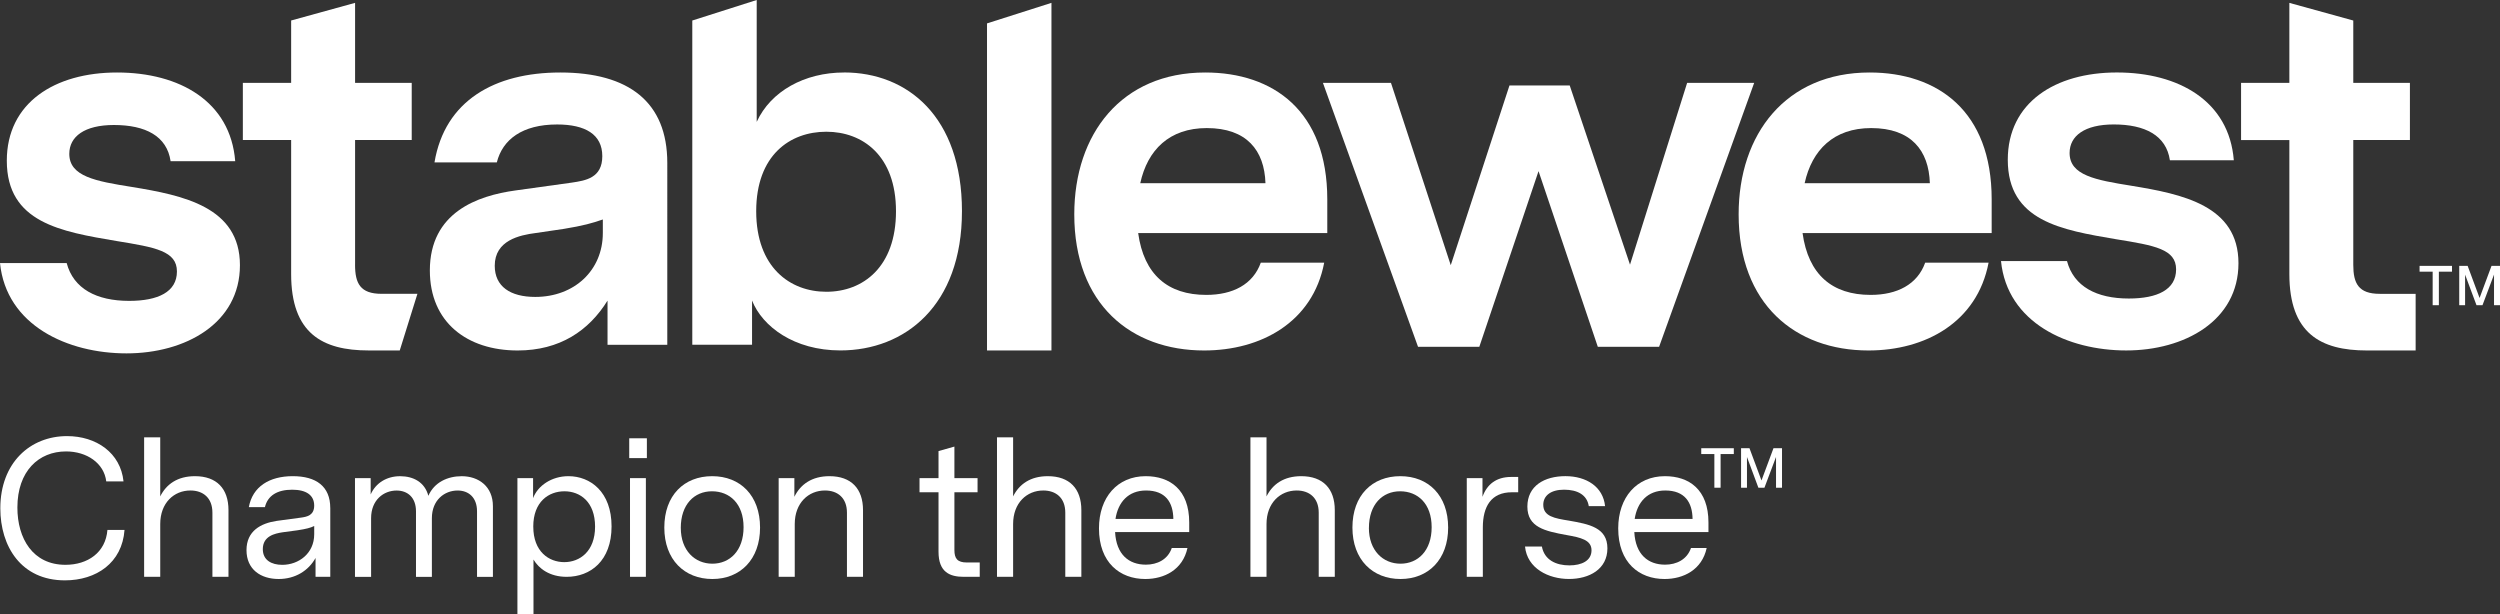
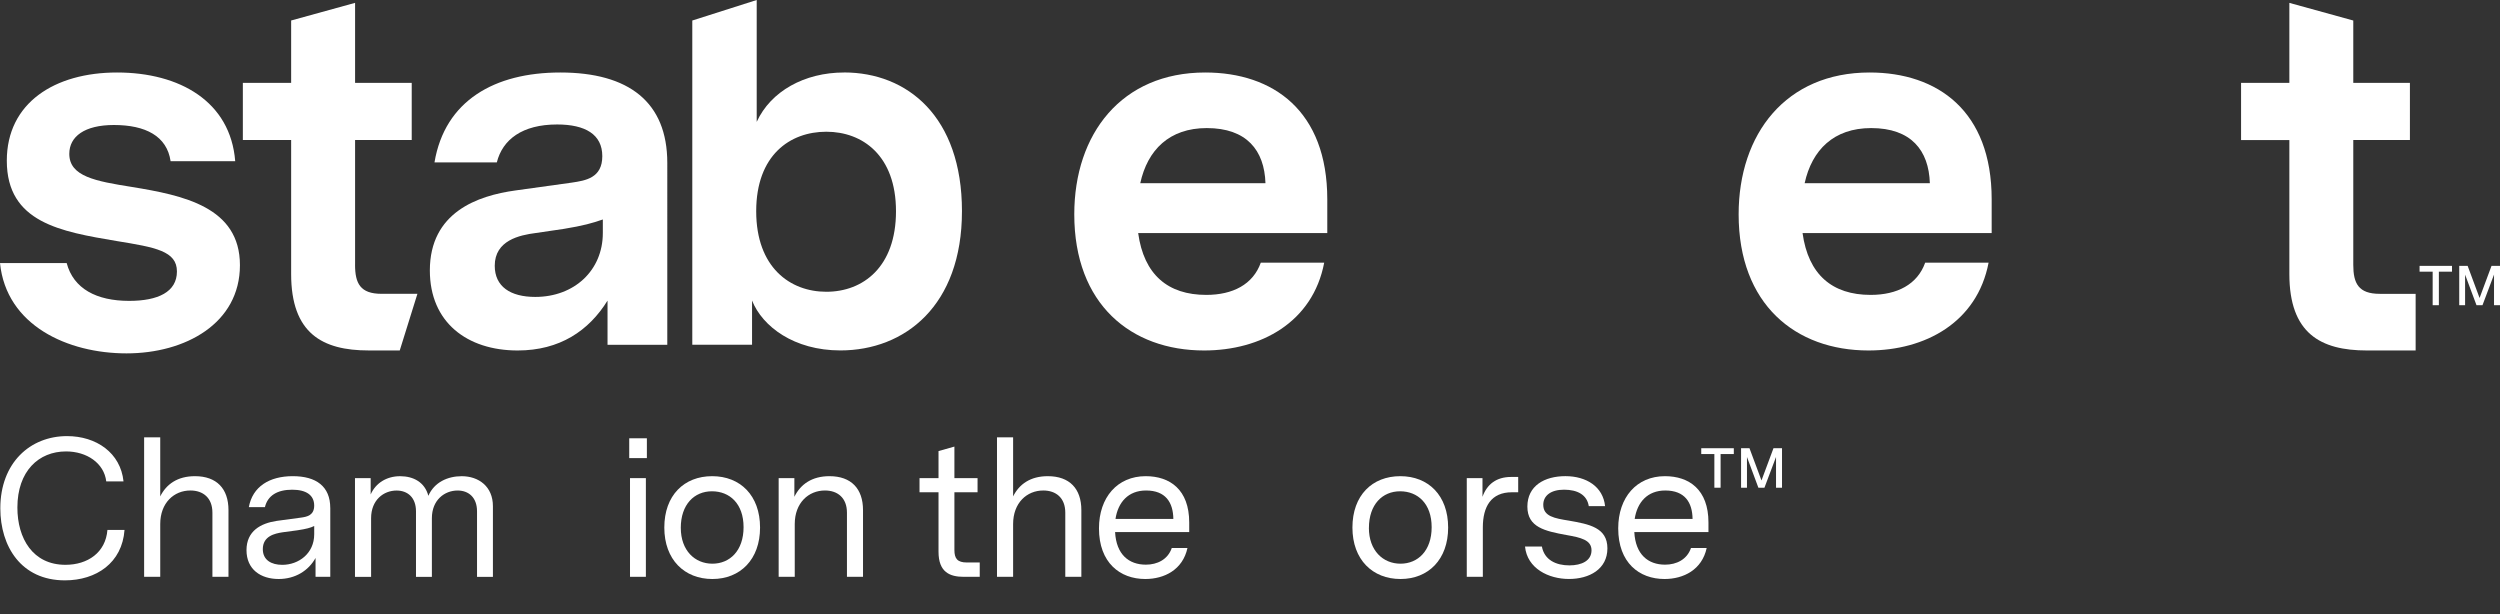
<svg xmlns="http://www.w3.org/2000/svg" id="Layer_2" data-name="Layer 2" viewBox="0 0 999 245.54">
  <rect x="0" y="0" width="999" height="245.54" fill="#333333" stroke="none" />
  <defs>
    <style>
      .cls-1 {
        fill: #fff;
      }
    </style>
  </defs>
  <g id="Layer_1-2" data-name="Layer 1">
    <g>
      <g>
        <path class="cls-1" d="M49.76,211.76c-.94,13.17-11.29,20.15-23.83,20.15C8.44,231.91,.13,218.34,.13,203.13c0-18.19,11.92-28.86,26.66-28.86,11.68,0,21.39,6.67,22.57,18.11h-6.9c-.86-7.3-7.76-11.99-16.07-11.99-10.9,0-19.44,7.84-19.44,22.42,0,12.39,6.19,22.89,19.2,22.89,8.86,0,16.07-4.86,16.78-13.95h6.82Z" />
        <path class="cls-1" d="M57.59,174.76h6.44v23.6c2.43-4.87,6.9-8.08,13.87-8.08,8.7,0,13.4,5.01,13.4,13.56v26.66h-6.42v-25.64c0-5.95-3.76-8.86-8.79-8.86-6.57,0-12.06,4.95-12.06,13.41v21.09h-6.44v-55.74Z" />
        <path class="cls-1" d="M131.98,202.98v27.52h-5.89v-7.53c-2.82,5.1-8.14,8.4-14.73,8.4-7.21,0-12.86-3.85-12.86-11.53s5.73-10.74,12.07-11.69l9.8-1.32c2.27-.33,5.18-.86,5.18-4.79,0-4.15-3.14-6.35-8.79-6.35-5.96,0-9.79,2.34-10.9,6.97h-6.43c1.5-8.23,8.23-12.38,17.56-12.38s14.98,4.07,14.98,12.7Zm-6.42,10.51v-3.3c-1.42,.7-3.14,1.18-6.74,1.72l-5.88,.79c-3.13,.48-7.92,1.5-7.92,6.74,0,4.39,3.46,6.27,7.76,6.27,6.59,0,12.78-4.56,12.78-12.22Z" />
        <path class="cls-1" d="M141.85,191.07h6.27v6.5c2.06-4.62,6.44-7.28,11.77-7.28s9.87,2.43,11.28,7.84c2.36-5.41,7.69-7.84,13.33-7.84,6.74,0,12.47,4.07,12.47,11.99v28.23h-6.35v-26.18c0-5.57-3.38-8.32-7.76-8.32-5.19,0-10.28,3.77-10.28,11.06v23.45h-6.35v-26.18c0-5.57-3.37-8.32-7.76-8.32-5.17,0-10.18,3.77-10.18,11.06v23.45h-6.44v-39.43Z" />
-         <path class="cls-1" d="M206.76,191.07h6.26v7.99c1.89-5.02,7.45-8.78,14.12-8.78,8.77,0,17.24,6.27,17.24,20.07s-8.47,20.15-17.95,20.15c-6.81,0-11.13-3.31-13.25-6.91v21.95h-6.42v-54.47Zm6.34,19.37c0,10.03,6.27,14.19,12.39,14.19s12.3-4.23,12.3-14.19-6.03-14.12-12.24-14.12-12.46,4.08-12.46,14.12Z" />
        <path class="cls-1" d="M251.44,183.06v-7.92h7.05v7.92h-7.05Zm.31,47.43v-39.43h6.34v39.43h-6.34Z" />
        <path class="cls-1" d="M303.72,210.81c0,12.78-7.93,20.56-19.06,20.56s-19.2-7.69-19.2-20.56,7.91-20.53,19.12-20.53,19.14,7.69,19.14,20.53Zm-31.67,.16c0,9.02,5.63,14.28,12.61,14.28s12.47-5.18,12.47-14.59-5.56-14.34-12.63-14.34-12.46,5.25-12.46,14.65Z" />
        <path class="cls-1" d="M311.16,191.07h6.27v7.45c2.43-4.96,6.98-8.24,14.02-8.24,8.7,0,13.41,5.01,13.41,13.56v26.66h-6.42v-25.64c0-5.95-3.76-8.86-8.79-8.86-6.57,0-12.07,4.95-12.07,13.41v21.09h-6.43v-39.43Z" />
        <path class="cls-1" d="M391.5,224.77v5.73h-6.35c-5.57,0-10.12-1.81-10.12-10.04v-23.75h-7.59v-5.64h7.59v-10.82l6.35-1.8v12.62h9.25v5.64h-9.25v23.05c0,3.45,1.18,5.01,5.02,5.01h5.09Z" />
        <path class="cls-1" d="M398.4,174.76h6.44v23.6c2.43-4.87,6.89-8.08,13.86-8.08,8.71,0,13.41,5.01,13.41,13.56v26.66h-6.42v-25.64c0-5.95-3.77-8.86-8.79-8.86-6.58,0-12.06,4.95-12.06,13.41v21.09h-6.44v-55.74Z" />
        <path class="cls-1" d="M475.22,212.62h-29.63c.47,8.94,5.48,13.02,12.3,13.02,4.55,0,8.78-2.05,10.35-6.66h6.27c-1.89,8.71-9.25,12.39-16.86,12.39-10.11,0-18.5-6.51-18.5-20.24,0-12.38,7.37-20.85,18.66-20.85,9.64,0,17.4,5.33,17.4,18.5v3.84Zm-6.35-5.25c-.08-6.66-3.14-11.37-10.9-11.37-7.13,0-11.21,4.71-12.22,11.37h23.12Z" />
-         <path class="cls-1" d="M499.67,174.76h6.43v23.6c2.43-4.87,6.89-8.08,13.88-8.08,8.69,0,13.4,5.01,13.4,13.56v26.66h-6.42v-25.64c0-5.95-3.77-8.86-8.79-8.86-6.58,0-12.07,4.95-12.07,13.41v21.09h-6.43v-55.74Z" />
        <path class="cls-1" d="M578.68,210.81c0,12.78-7.92,20.56-19.04,20.56s-19.21-7.69-19.21-20.56,7.91-20.53,19.13-20.53,19.12,7.69,19.12,20.53Zm-31.67,.16c0,9.02,5.64,14.28,12.62,14.28s12.46-5.18,12.46-14.59-5.56-14.34-12.61-14.34-12.46,5.25-12.46,14.65Z" />
        <path class="cls-1" d="M586.13,191.07h6.27v7.45c1.79-4.96,5.49-7.93,11.44-7.93h2.83v6.12h-2.53c-8.3,0-11.6,5.73-11.6,14.03v19.76h-6.42v-39.43Z" />
        <path class="cls-1" d="M634.88,202.27c-.71-4.56-4.55-6.59-9.89-6.59s-8.3,2.43-8.3,6.03c0,4.63,4.46,5.41,10.34,6.35,7.99,1.41,15.29,2.74,15.29,11.06s-7.22,12.24-15.36,12.24-16.7-4.18-17.56-12.95h6.74c1.02,5.41,5.72,7.52,10.98,7.52,4.93,0,8.85-1.87,8.85-6.03s-4.31-5.09-10.04-6.11c-8.54-1.57-15.59-3.06-15.59-11.36s6.83-12.16,15.2-12.16,15.06,4.22,15.85,11.99h-6.51Z" />
        <path class="cls-1" d="M682.69,212.62h-29.62c.47,8.94,5.49,13.02,12.3,13.02,4.55,0,8.77-2.05,10.35-6.66h6.27c-1.88,8.71-9.25,12.39-16.85,12.39-10.12,0-18.5-6.51-18.5-20.24,0-12.38,7.37-20.85,18.66-20.85,9.64,0,17.4,5.33,17.4,18.5v3.84Zm-6.34-5.25c-.08-6.66-3.14-11.37-10.91-11.37-7.12,0-11.21,4.71-12.22,11.37h23.13Z" />
        <g>
          <polygon class="cls-1" points="679.82 181.44 685.06 181.44 685.06 194.89 687.55 194.89 687.55 181.44 692.83 181.44 692.83 179.11 679.82 179.11 679.82 181.44" />
          <polygon class="cls-1" points="708.68 179.11 703.89 191.99 699.09 179.11 695.73 179.11 695.73 194.89 698.09 194.89 698.09 182.62 702.65 194.89 705.07 194.89 709.7 182.6 709.7 194.89 712.09 194.89 712.09 179.11 708.68 179.11" />
        </g>
      </g>
      <g>
        <path class="cls-1" d="M52.66,74.7c-14.47-2.3-24.97-4.19-24.97-13.22,0-6.92,6.08-11.53,17.83-11.53,12.58,0,21.19,4.4,22.65,14.47h25.82c-1.89-23.91-22.25-35.45-47.22-35.45S2.72,41.13,2.72,64.22c0,24.75,21.62,28.33,43.85,32.09,15.53,2.53,24.13,3.99,24.13,12.17s-7.55,11.75-19.09,11.75c-13.01,0-22.25-4.83-24.97-15.12H0c2.51,24.97,27.05,36.1,50.55,36.1s45.33-11.96,45.33-35.24-22.66-27.91-43.22-31.27Z" />
        <path class="cls-1" d="M940.37,105.78V55.95h22.63v-22.84h-22.63V8.2l-25.54-7.05v31.97h-19.3v22.84h19.3v53.57c0,23.67,12.46,30.52,30.94,30.52h19.52v-22.63h-14.33c-8.52,0-10.59-4.16-10.59-11.63Z" />
        <path class="cls-1" d="M223.86,28.97c-26.16,0-46.1,11.21-50.24,35.93h24.91c2.29-9.15,10.18-15.16,24.09-15.16,11.22,0,18.06,3.94,18.06,12.66s-6.64,9.75-12.24,10.58l-22.43,3.12c-15.15,2.08-34.24,8.72-34.24,31.98,0,20.76,14.93,31.97,35.08,31.97,16.82,0,28.45-7.88,35.92-19.93v17.65h23.88V65.09c0-24.29-15.36-36.12-42.77-36.12Zm17.03,64.15c0,14.96-11.43,25.53-27,25.53-9.96,0-16.19-4.15-16.19-12.46,0-10.17,9.97-12.25,16.4-13.08l11.22-1.65c7.68-1.26,11.41-2.3,15.57-3.76v5.41Z" />
        <path class="cls-1" d="M337.26,28.97c-15.76,0-29.27,7.48-34.88,19.73V0l-25.74,8.2V137.75h23.88v-17.65c4.14,10.39,16.81,19.93,35.29,19.93,25.74,0,48.59-17.85,48.59-55.64s-21.8-55.44-47.14-55.44Zm-7.06,87.62c-14.52,0-28.02-9.76-28.02-32.18s13.5-31.77,28.02-31.77,27.84,9.55,27.84,31.77-13.09,32.18-27.84,32.18Z" />
-         <polygon class="cls-1" points="394.41 140.04 420.16 140.04 420.16 1.14 394.41 9.35 394.41 140.04" />
        <path class="cls-1" d="M481.6,28.97c-33.42,0-52.32,24.5-52.32,56.68,0,35.92,22.63,54.4,51.9,54.4,22.63,0,43.41-11.21,47.97-35.09h-25.34c-3.11,8.73-11.21,12.88-21.8,12.88-15.36,0-24.91-8.1-27.2-24.71h75.57v-13.5c0-35.29-21.59-50.66-48.79-50.66Zm-25.95,44.23c2.9-13.29,11.62-22.02,26.57-22.02,15.99,0,23.04,8.93,23.46,22.02h-50.03Z" />
-         <polygon class="cls-1" points="674.18 33.11 651.35 105.76 627.26 34.16 603.18 34.16 579.72 105.97 555.83 33.11 528.64 33.11 566.64 138.57 591.14 138.57 614.8 68.39 638.48 138.57 662.98 138.57 700.97 33.11 674.18 33.11" />
        <path class="cls-1" d="M747.09,28.97c-33.42,0-52.33,24.5-52.33,56.68,0,35.92,22.64,54.4,51.91,54.4,22.63,0,43.4-11.21,47.97-35.09h-25.34c-3.11,8.73-11.21,12.88-21.8,12.88-15.35,0-24.91-8.1-27.2-24.71h75.57v-13.5c0-35.29-21.59-50.66-48.79-50.66Zm-25.95,44.23c2.92-13.29,11.63-22.02,26.57-22.02,15.99,0,23.05,8.93,23.46,22.02h-50.04Z" />
-         <path class="cls-1" d="M851.72,74.23c-14.32-2.29-24.71-4.15-24.71-13.09,0-6.85,6.02-11.41,17.65-11.41,12.46,0,20.97,4.36,22.43,14.31h25.54c-1.87-23.66-22.01-35.08-46.72-35.08s-43.6,12.04-43.6,34.89c0,24.5,21.38,28.03,43.37,31.76,15.38,2.49,23.89,3.95,23.89,12.04s-7.47,11.64-18.89,11.64c-12.87,0-22.01-4.78-24.71-14.97h-26.37c2.49,24.72,26.78,35.72,50.04,35.72s44.85-11.83,44.85-34.87-22.43-27.61-42.78-30.94Z" />
        <path class="cls-1" d="M141.89,105.78V55.95h22.63v-22.84h-22.63V1.14l-25.55,7.05v24.92h-19.3v22.84h19.3v53.57c0,23.67,12.46,30.52,30.94,30.52h12.46l7.06-22.63h-14.34c-8.5,0-10.58-4.16-10.58-11.63Z" />
        <polygon class="cls-1" points="966.86 108.56 972.09 108.56 972.09 121.96 974.57 121.96 974.57 108.56 979.82 108.56 979.82 106.24 966.86 106.24 966.86 108.56" />
        <polygon class="cls-1" points="995.61 106.24 990.84 119.07 986.07 106.24 982.71 106.24 982.71 121.96 985.05 121.96 985.05 109.74 989.61 121.96 992 121.96 996.61 109.72 996.61 121.96 999 121.96 999 106.24 995.61 106.24" />
      </g>
    </g>
  </g>
</svg>